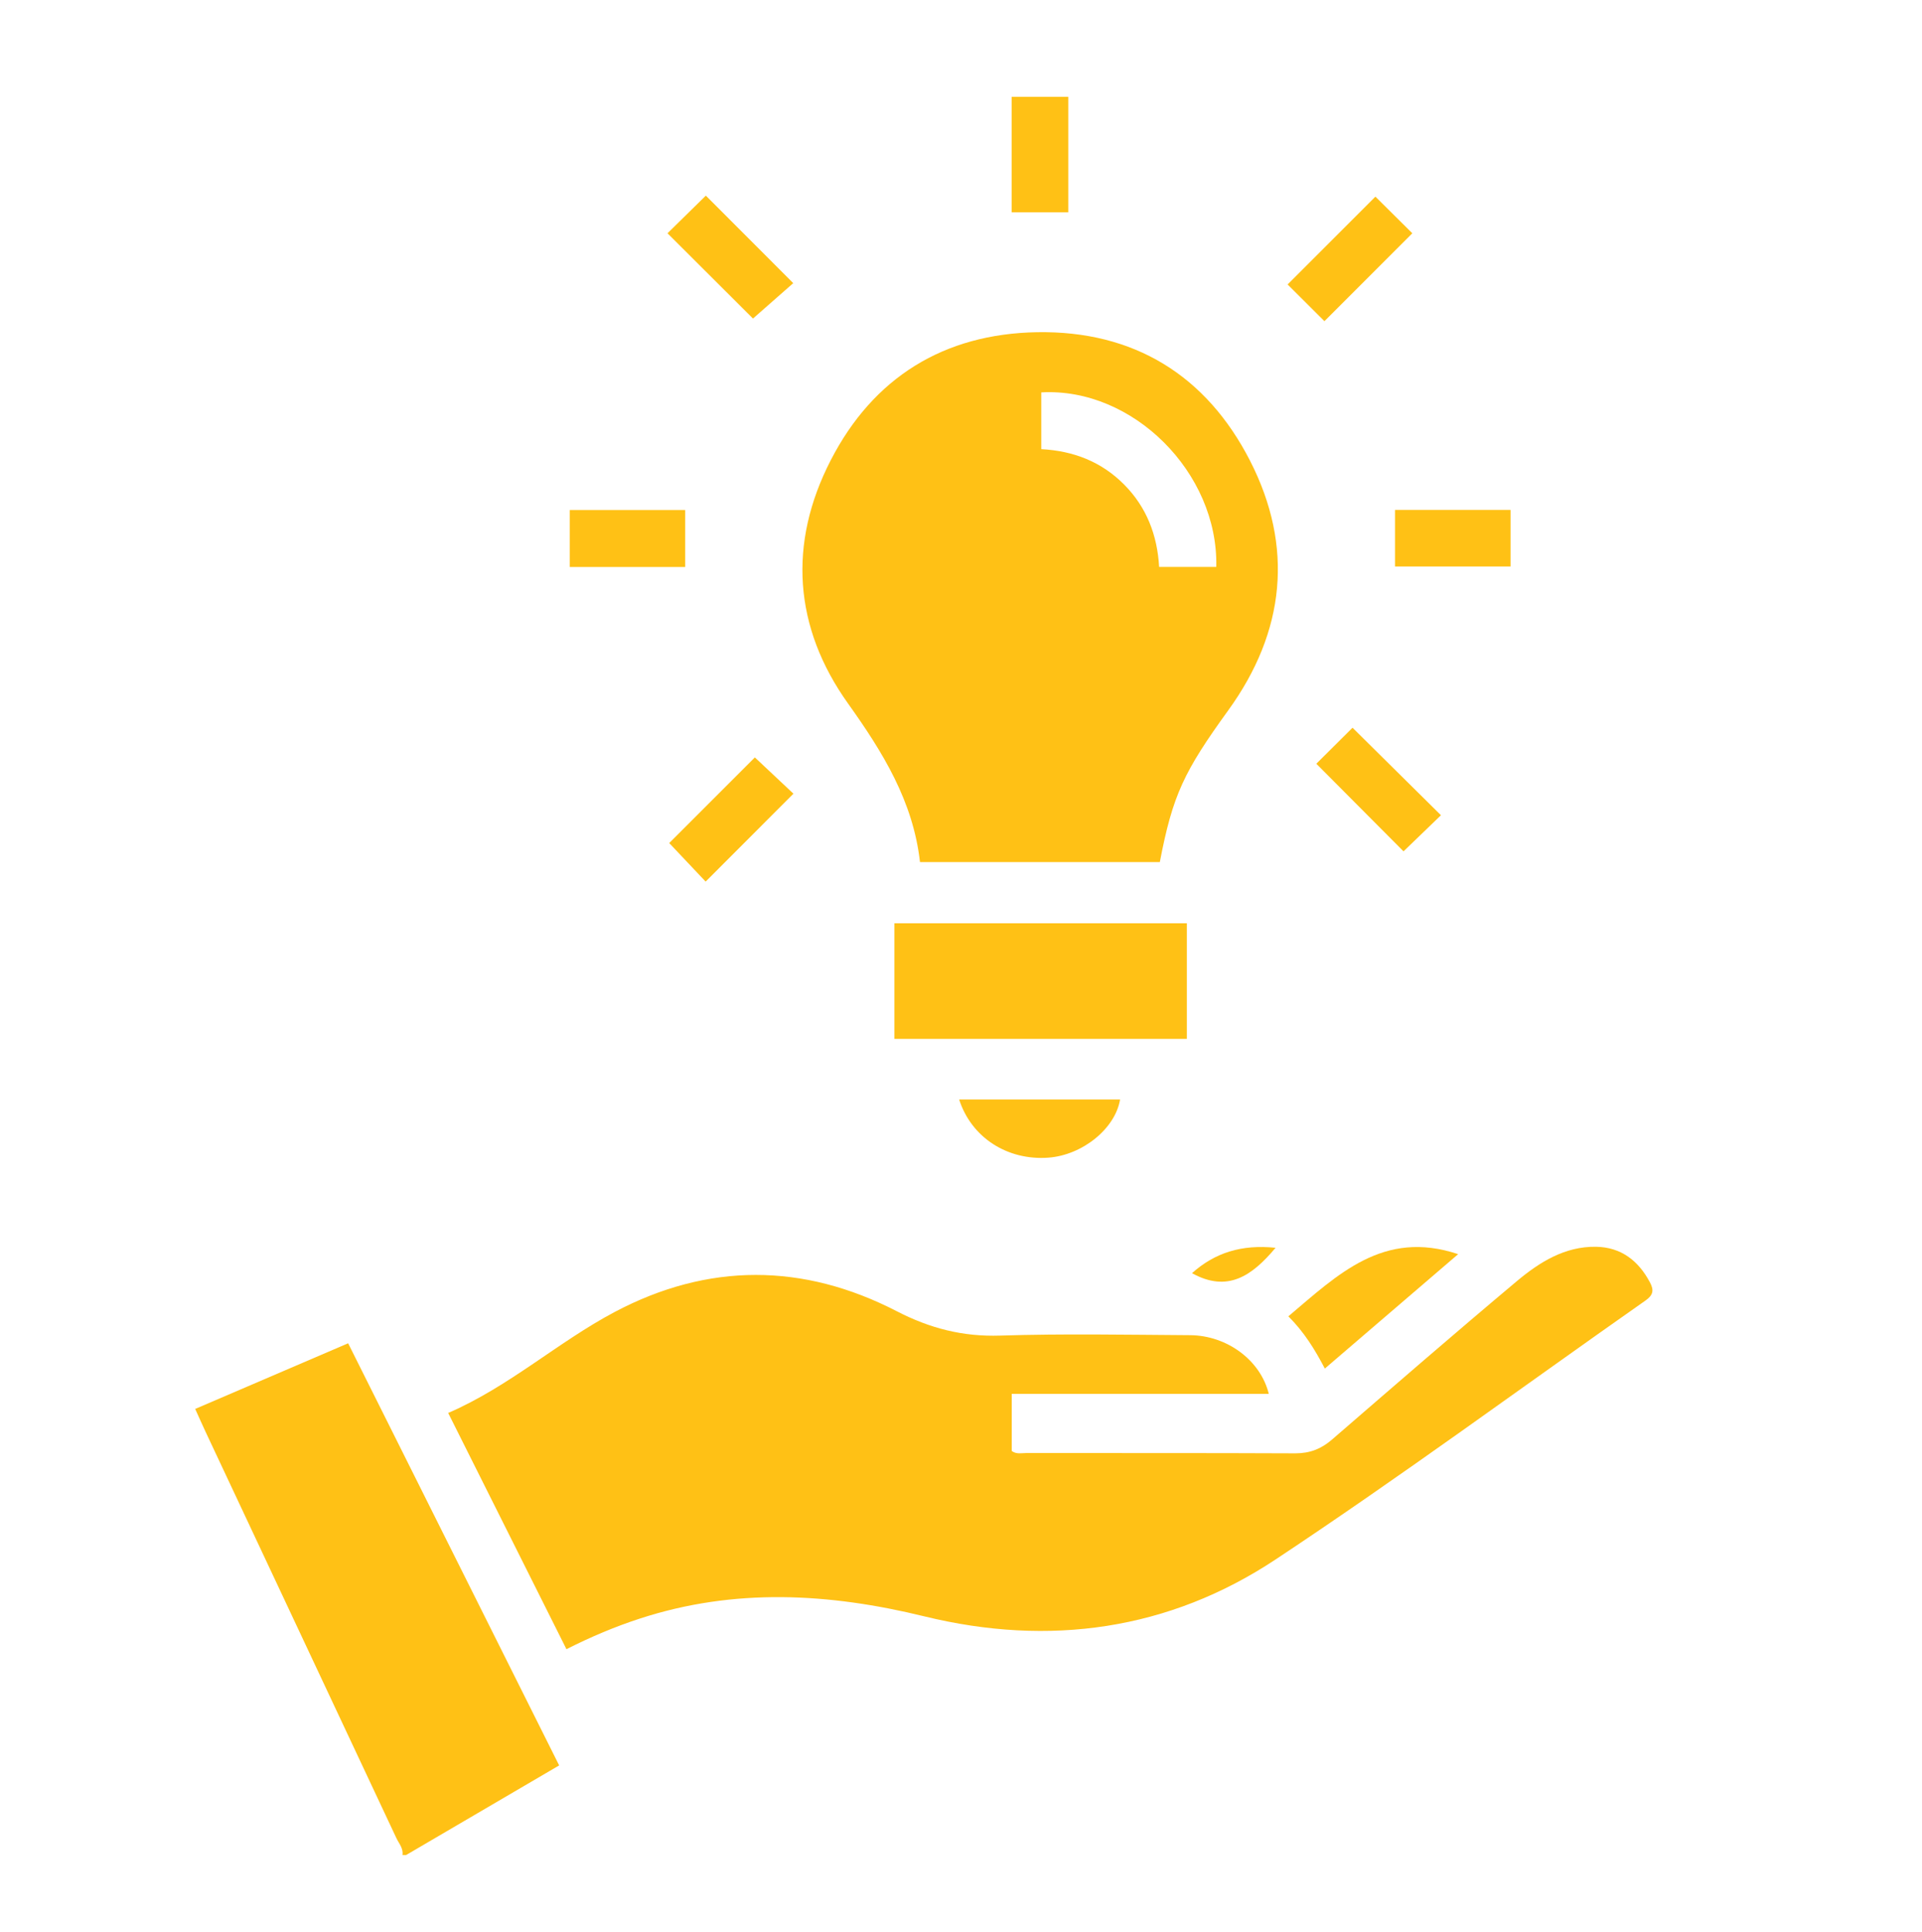
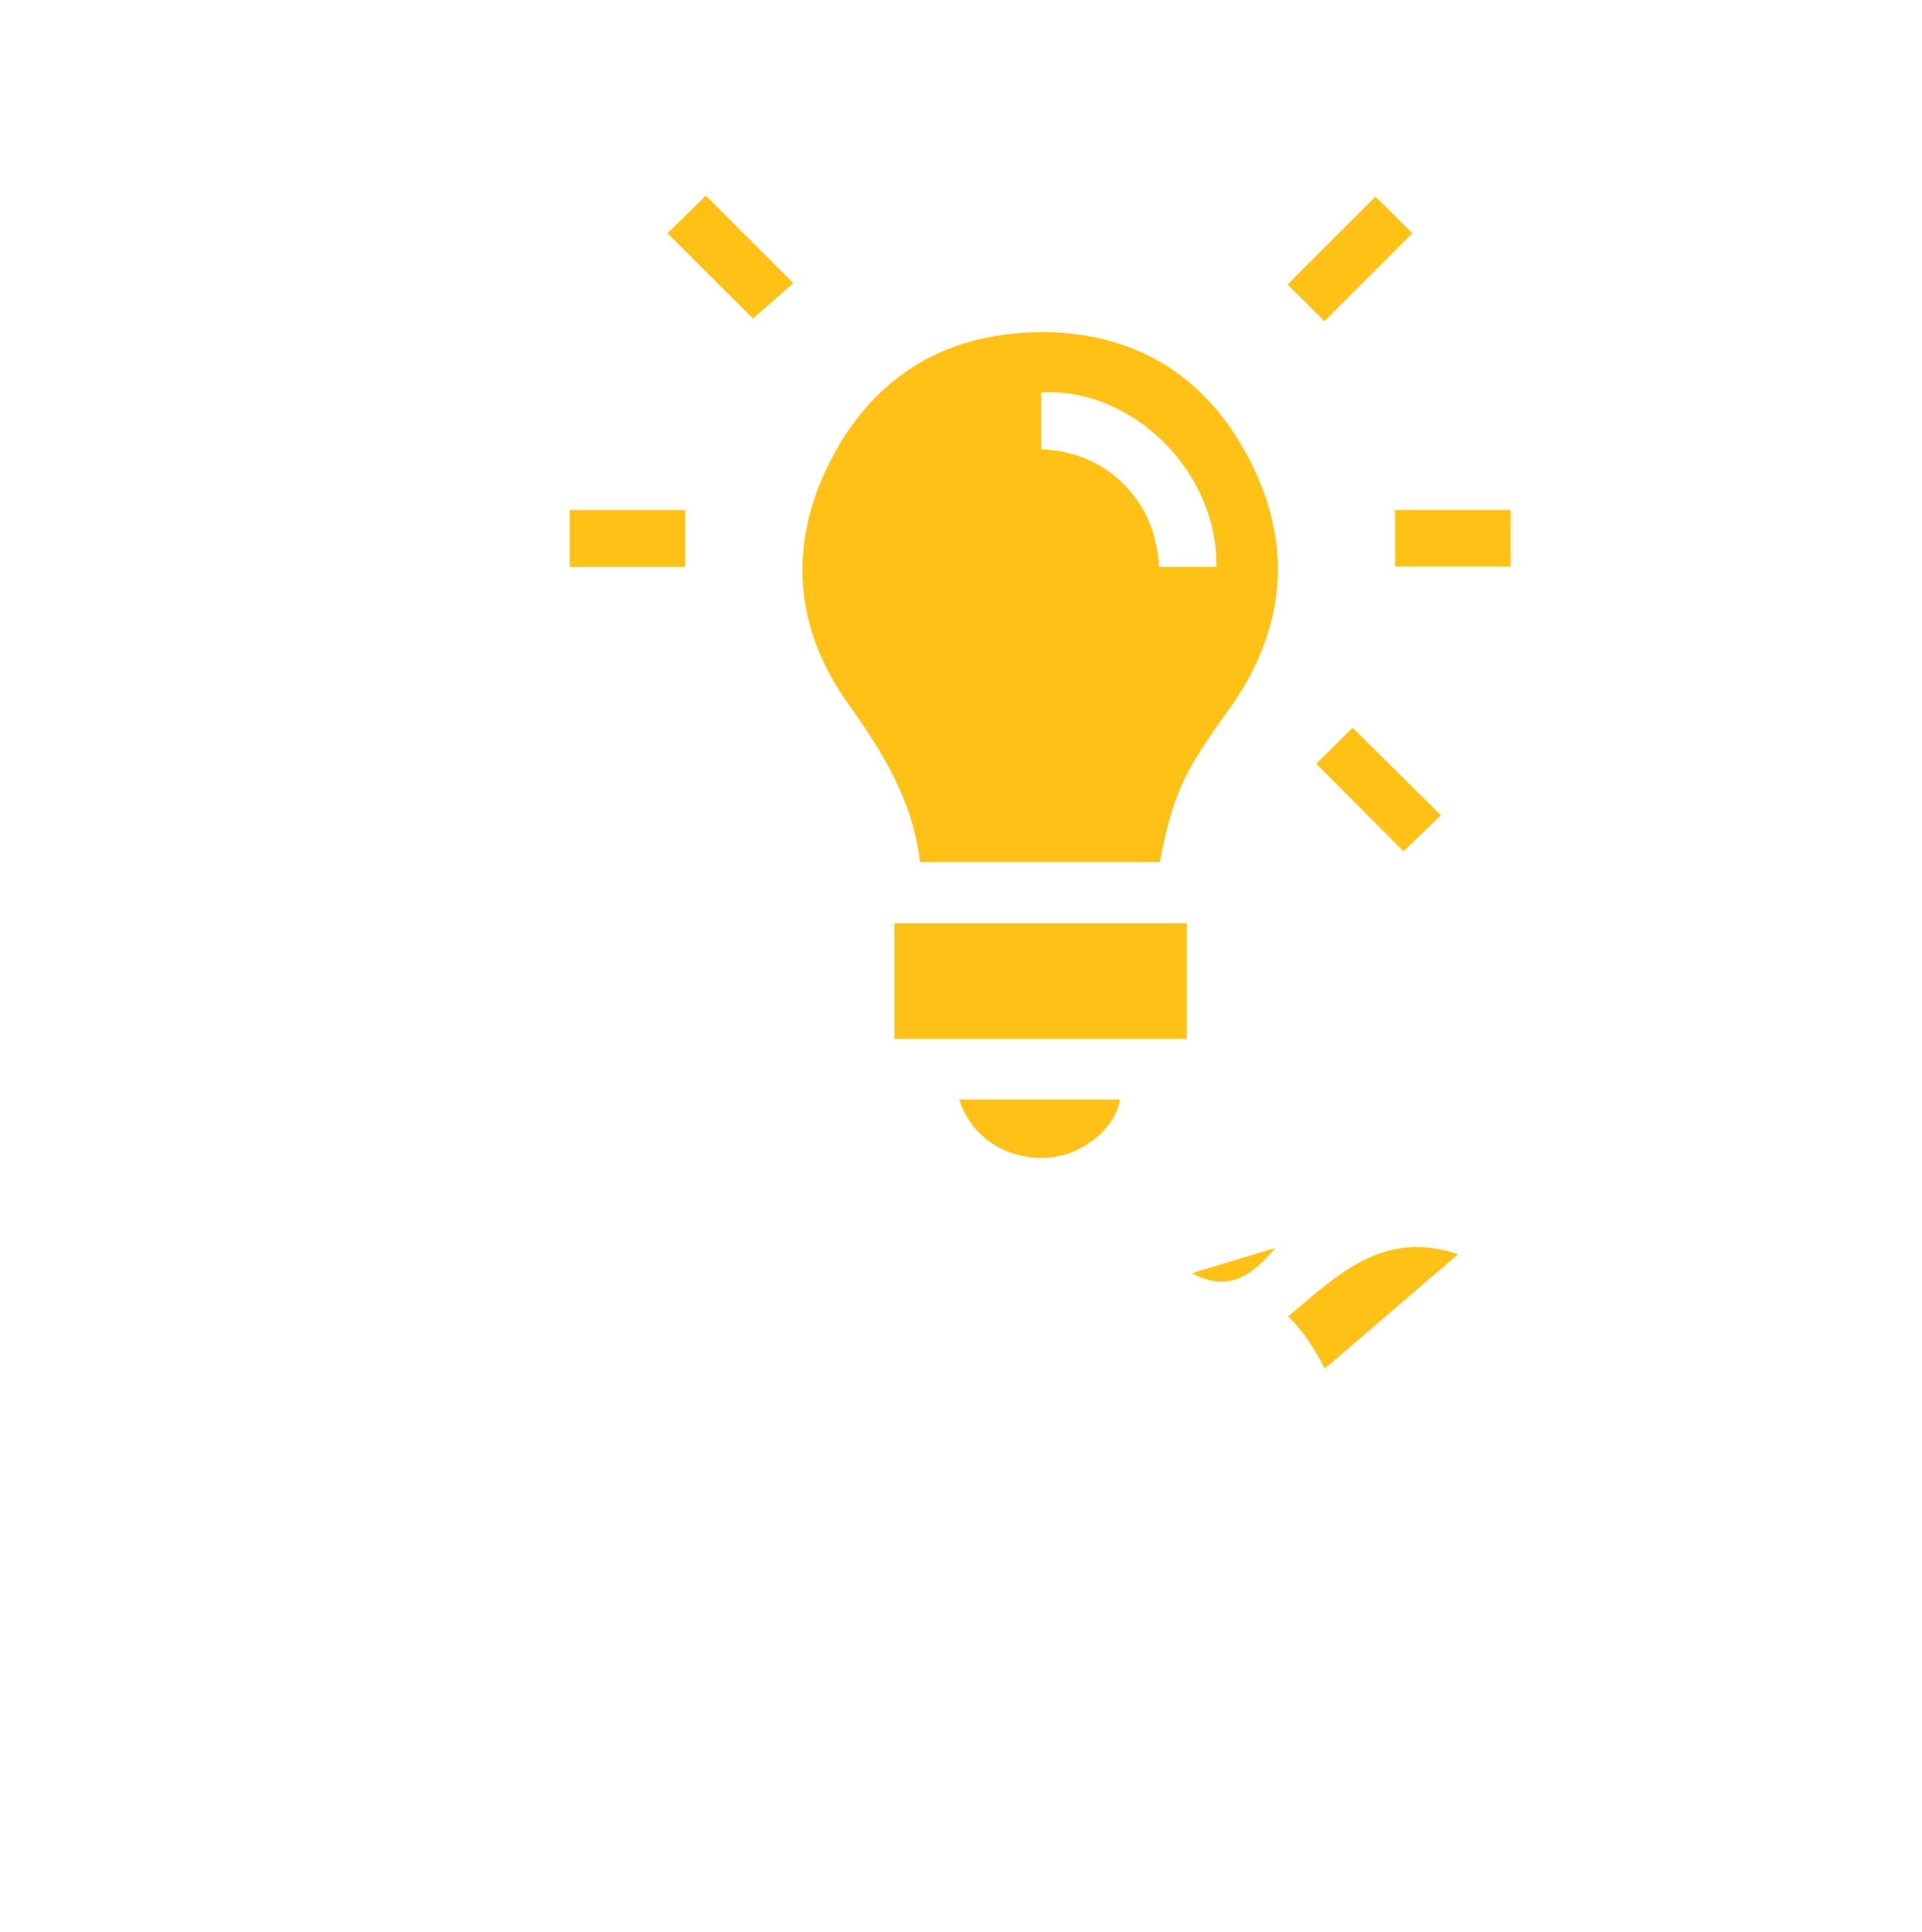
<svg xmlns="http://www.w3.org/2000/svg" width="190" height="191" viewBox="0 0 190 191" fill="none">
-   <path d="M39.786 183.38C39.886 182.72 39.436 182.24 39.186 181.71C32.906 168.33 26.616 154.95 20.336 141.57C20.006 140.87 19.696 140.16 19.296 139.28C24.326 137.12 29.256 135.01 34.416 132.79C41.386 146.73 48.306 160.57 55.276 174.52C50.146 177.52 45.146 180.45 40.146 183.38H39.786Z" fill="#FFC115" />
-   <path d="M44.326 139.67C50.366 137.05 55.136 132.68 60.756 129.7C70.006 124.8 79.406 124.85 88.646 129.62C91.946 131.32 95.176 132.15 98.876 132.03C105.126 131.83 111.386 131.95 117.636 131.99C121.306 132.01 124.616 134.48 125.426 137.79H100.016V143.44C100.486 143.78 100.986 143.64 101.456 143.64C110.326 143.65 119.186 143.63 128.056 143.67C129.486 143.67 130.616 143.23 131.686 142.3C137.746 137.06 143.806 131.8 149.946 126.65C152.176 124.78 154.686 123.2 157.776 123.25C160.246 123.29 161.966 124.62 163.106 126.77C163.516 127.54 163.436 128.03 162.656 128.57C150.486 137.11 138.506 145.94 126.116 154.15C115.546 161.16 103.716 162.8 91.396 159.79C81.956 157.48 72.606 156.95 63.236 160.01C60.816 160.8 58.476 161.78 55.996 163.03C52.106 155.25 48.246 147.54 44.296 139.66L44.326 139.67Z" fill="#FFC115" />
  <path d="M114.646 85.22H90.946C90.266 79.2 87.266 74.36 83.836 69.55C78.456 62.02 77.886 53.72 82.126 45.49C86.326 37.33 93.286 33 102.516 32.84C112.096 32.68 119.246 37.11 123.566 45.53C127.926 54.05 127.046 62.44 121.426 70.21C117.066 76.24 115.926 78.56 114.656 85.22H114.646ZM102.926 44.4C106.126 44.57 108.876 45.64 111.116 47.89C113.346 50.13 114.406 52.9 114.586 56.04H120.236C120.446 46.72 111.976 38.28 102.936 38.79V44.41L102.926 44.4Z" fill="#FFC115" />
  <path d="M117.326 91.27V102.7H88.416V91.27H117.326Z" fill="#FFC115" />
  <path d="M127.356 130.13C132.246 126 136.756 121.51 144.146 123.98C139.686 127.81 135.426 131.47 130.966 135.29C129.986 133.41 128.926 131.69 127.356 130.12V130.13Z" fill="#FFC115" />
  <path d="M74.436 31.49C71.746 28.8 68.886 25.95 65.986 23.06C67.226 21.84 68.556 20.54 69.776 19.34C72.616 22.18 75.466 25.04 78.416 27.99C77.176 29.08 75.786 30.3 74.436 31.49Z" fill="#FFC115" />
  <path d="M130.126 75.5C131.326 74.31 132.606 73.03 133.706 71.94C136.616 74.82 139.506 77.68 142.446 80.59C141.326 81.68 139.986 82.96 138.746 84.16C135.936 81.34 133.086 78.48 130.116 75.49L130.126 75.5Z" fill="#FFC115" />
-   <path d="M74.616 74.87C75.836 76.02 77.186 77.29 78.436 78.46C75.516 81.38 72.666 84.24 69.756 87.15C68.586 85.91 67.316 84.57 66.156 83.34C68.946 80.54 71.836 77.66 74.626 74.87H74.616Z" fill="#FFC115" />
  <path d="M130.926 31.75C129.706 30.53 128.426 29.25 127.286 28.12C130.196 25.21 133.076 22.33 135.966 19.44C137.096 20.56 138.416 21.86 139.616 23.06C136.716 25.96 133.866 28.81 130.916 31.76L130.926 31.75Z" fill="#FFC115" />
  <path d="M94.816 108.69H110.726C110.246 111.58 106.996 114.19 103.646 114.44C99.616 114.74 96.036 112.48 94.816 108.69Z" fill="#FFC115" />
-   <path d="M100.006 20.99V9.57H105.606V20.99H100.006Z" fill="#FFC115" />
  <path d="M67.736 56.05H56.326V50.42H67.736V56.05Z" fill="#FFC115" />
  <path d="M137.906 56V50.41H149.326V56H137.906Z" fill="#FFC115" />
-   <path d="M126.096 123.35C123.756 126.15 121.336 127.8 117.836 125.86C120.086 123.84 122.746 123 126.096 123.35Z" fill="#FFC115" />
+   <path d="M126.096 123.35C123.756 126.15 121.336 127.8 117.836 125.86Z" fill="#FFC115" />
</svg>